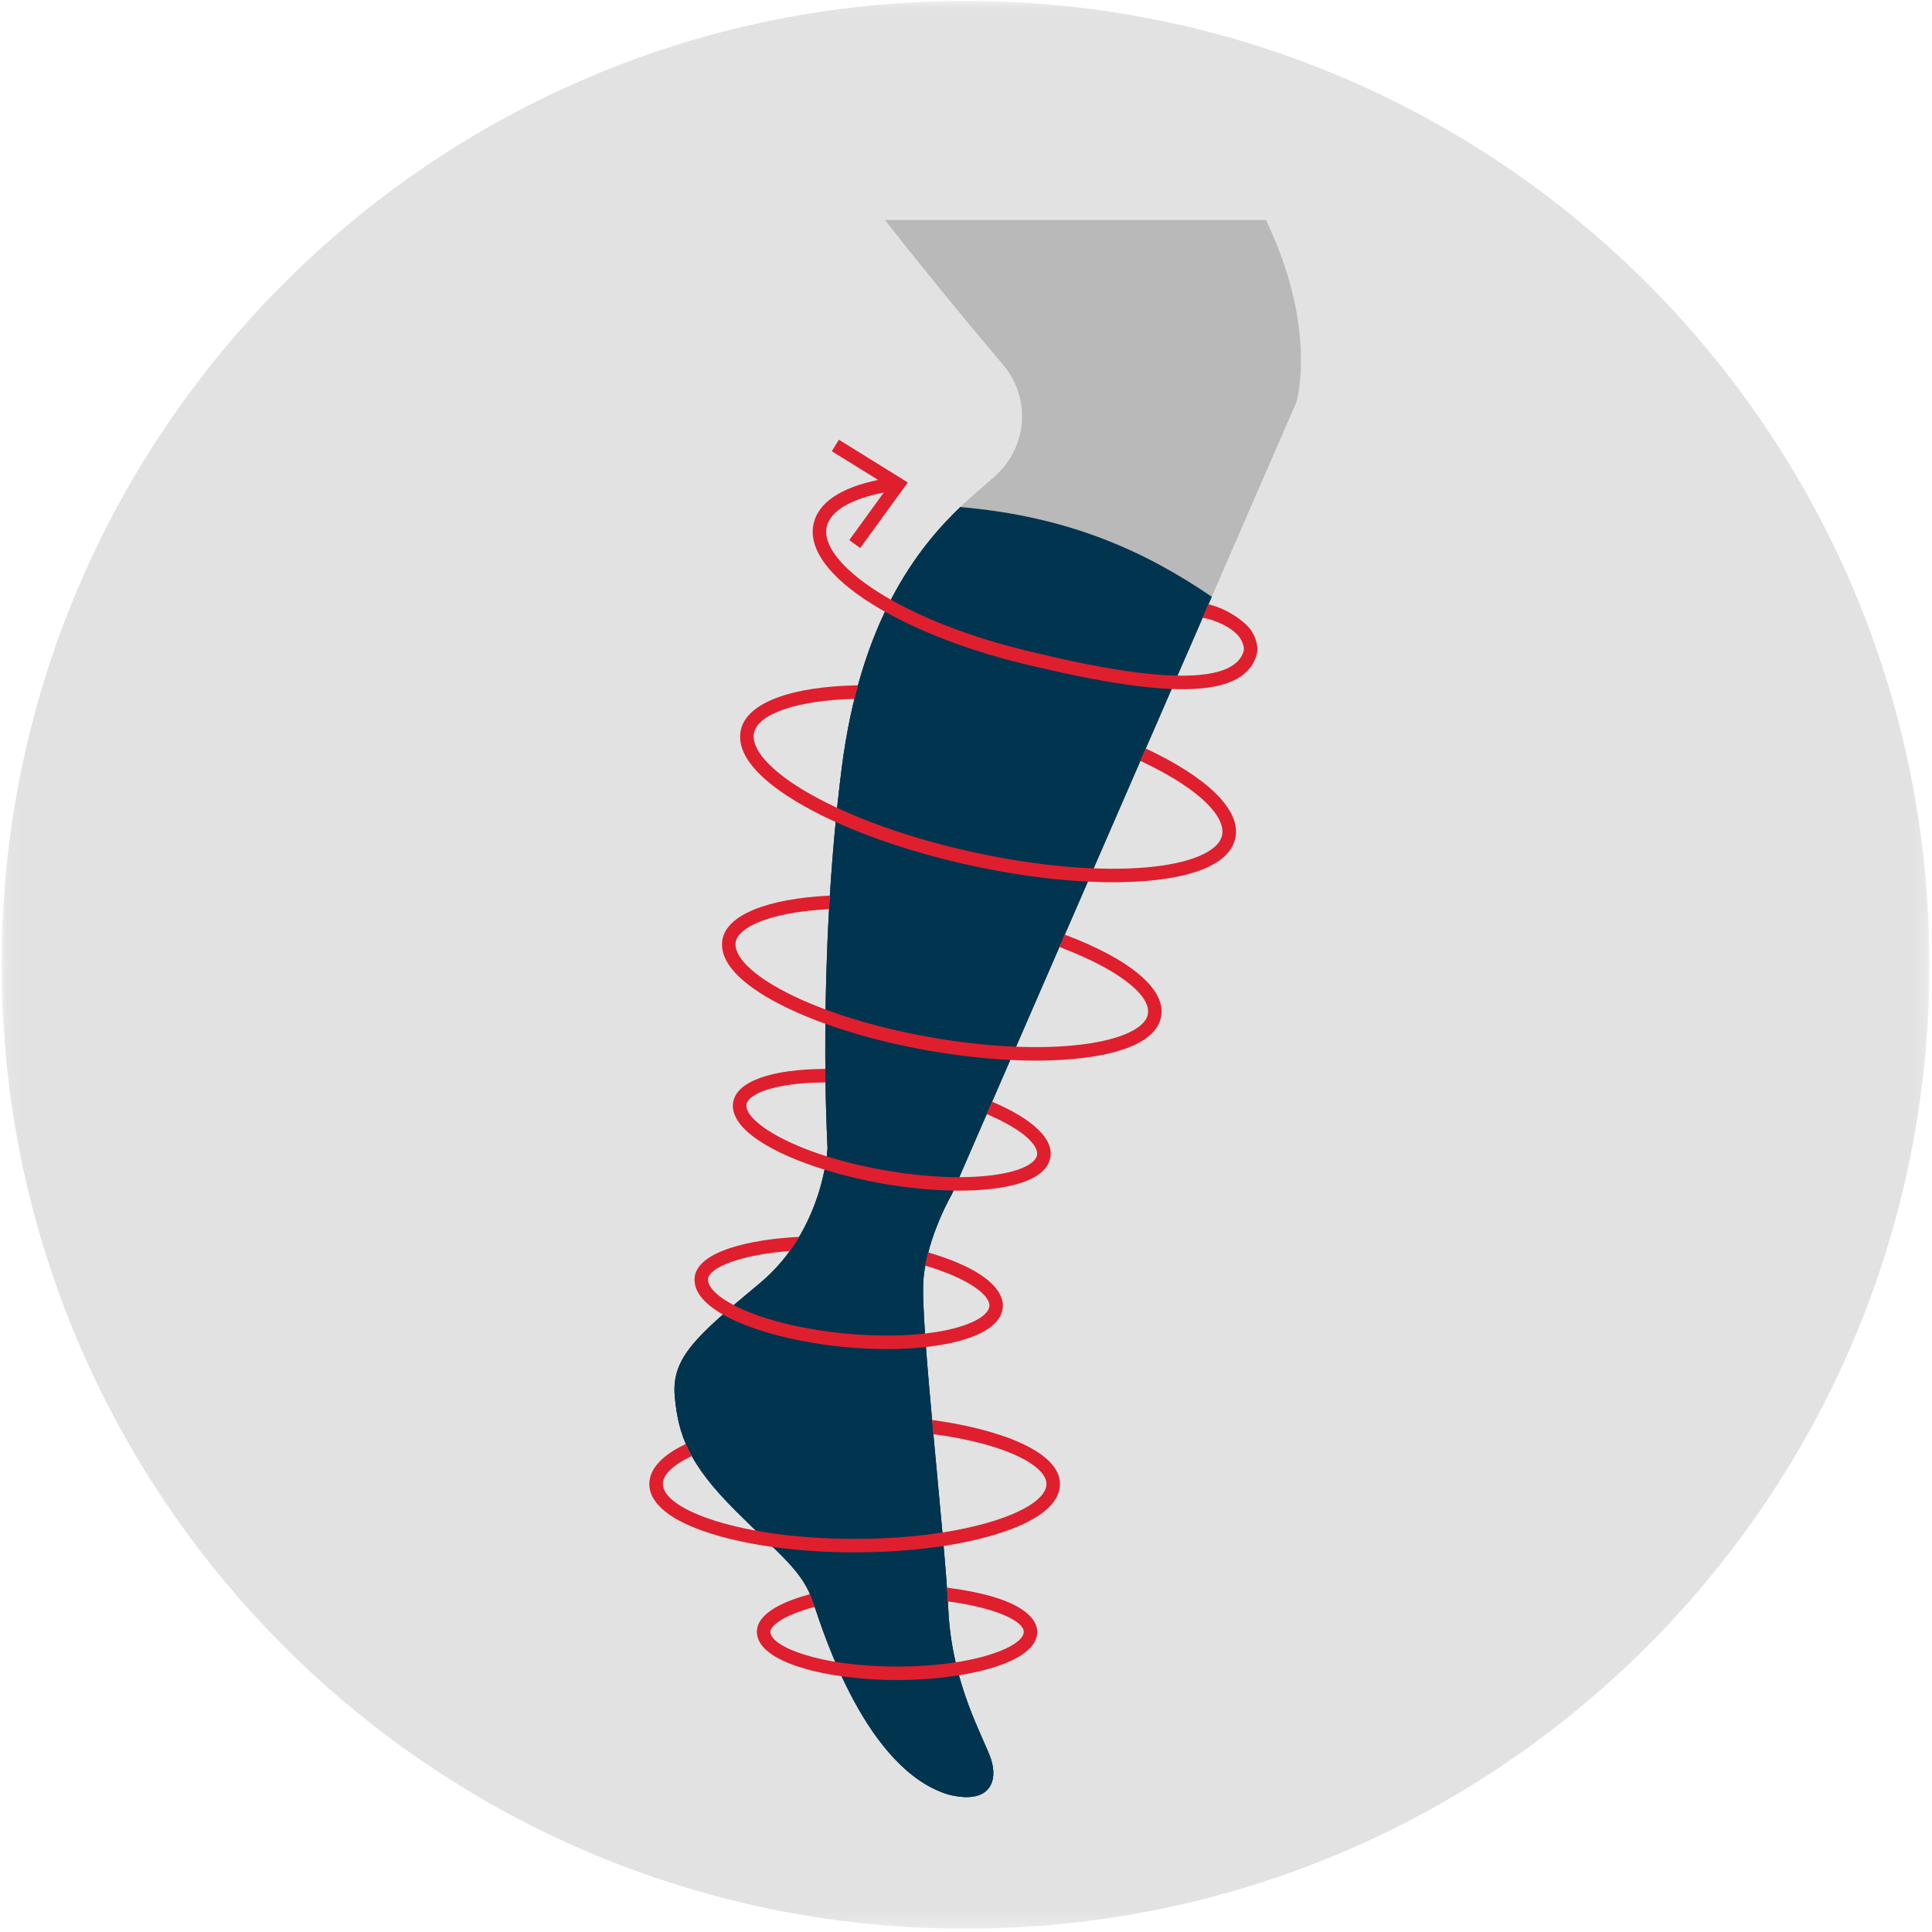
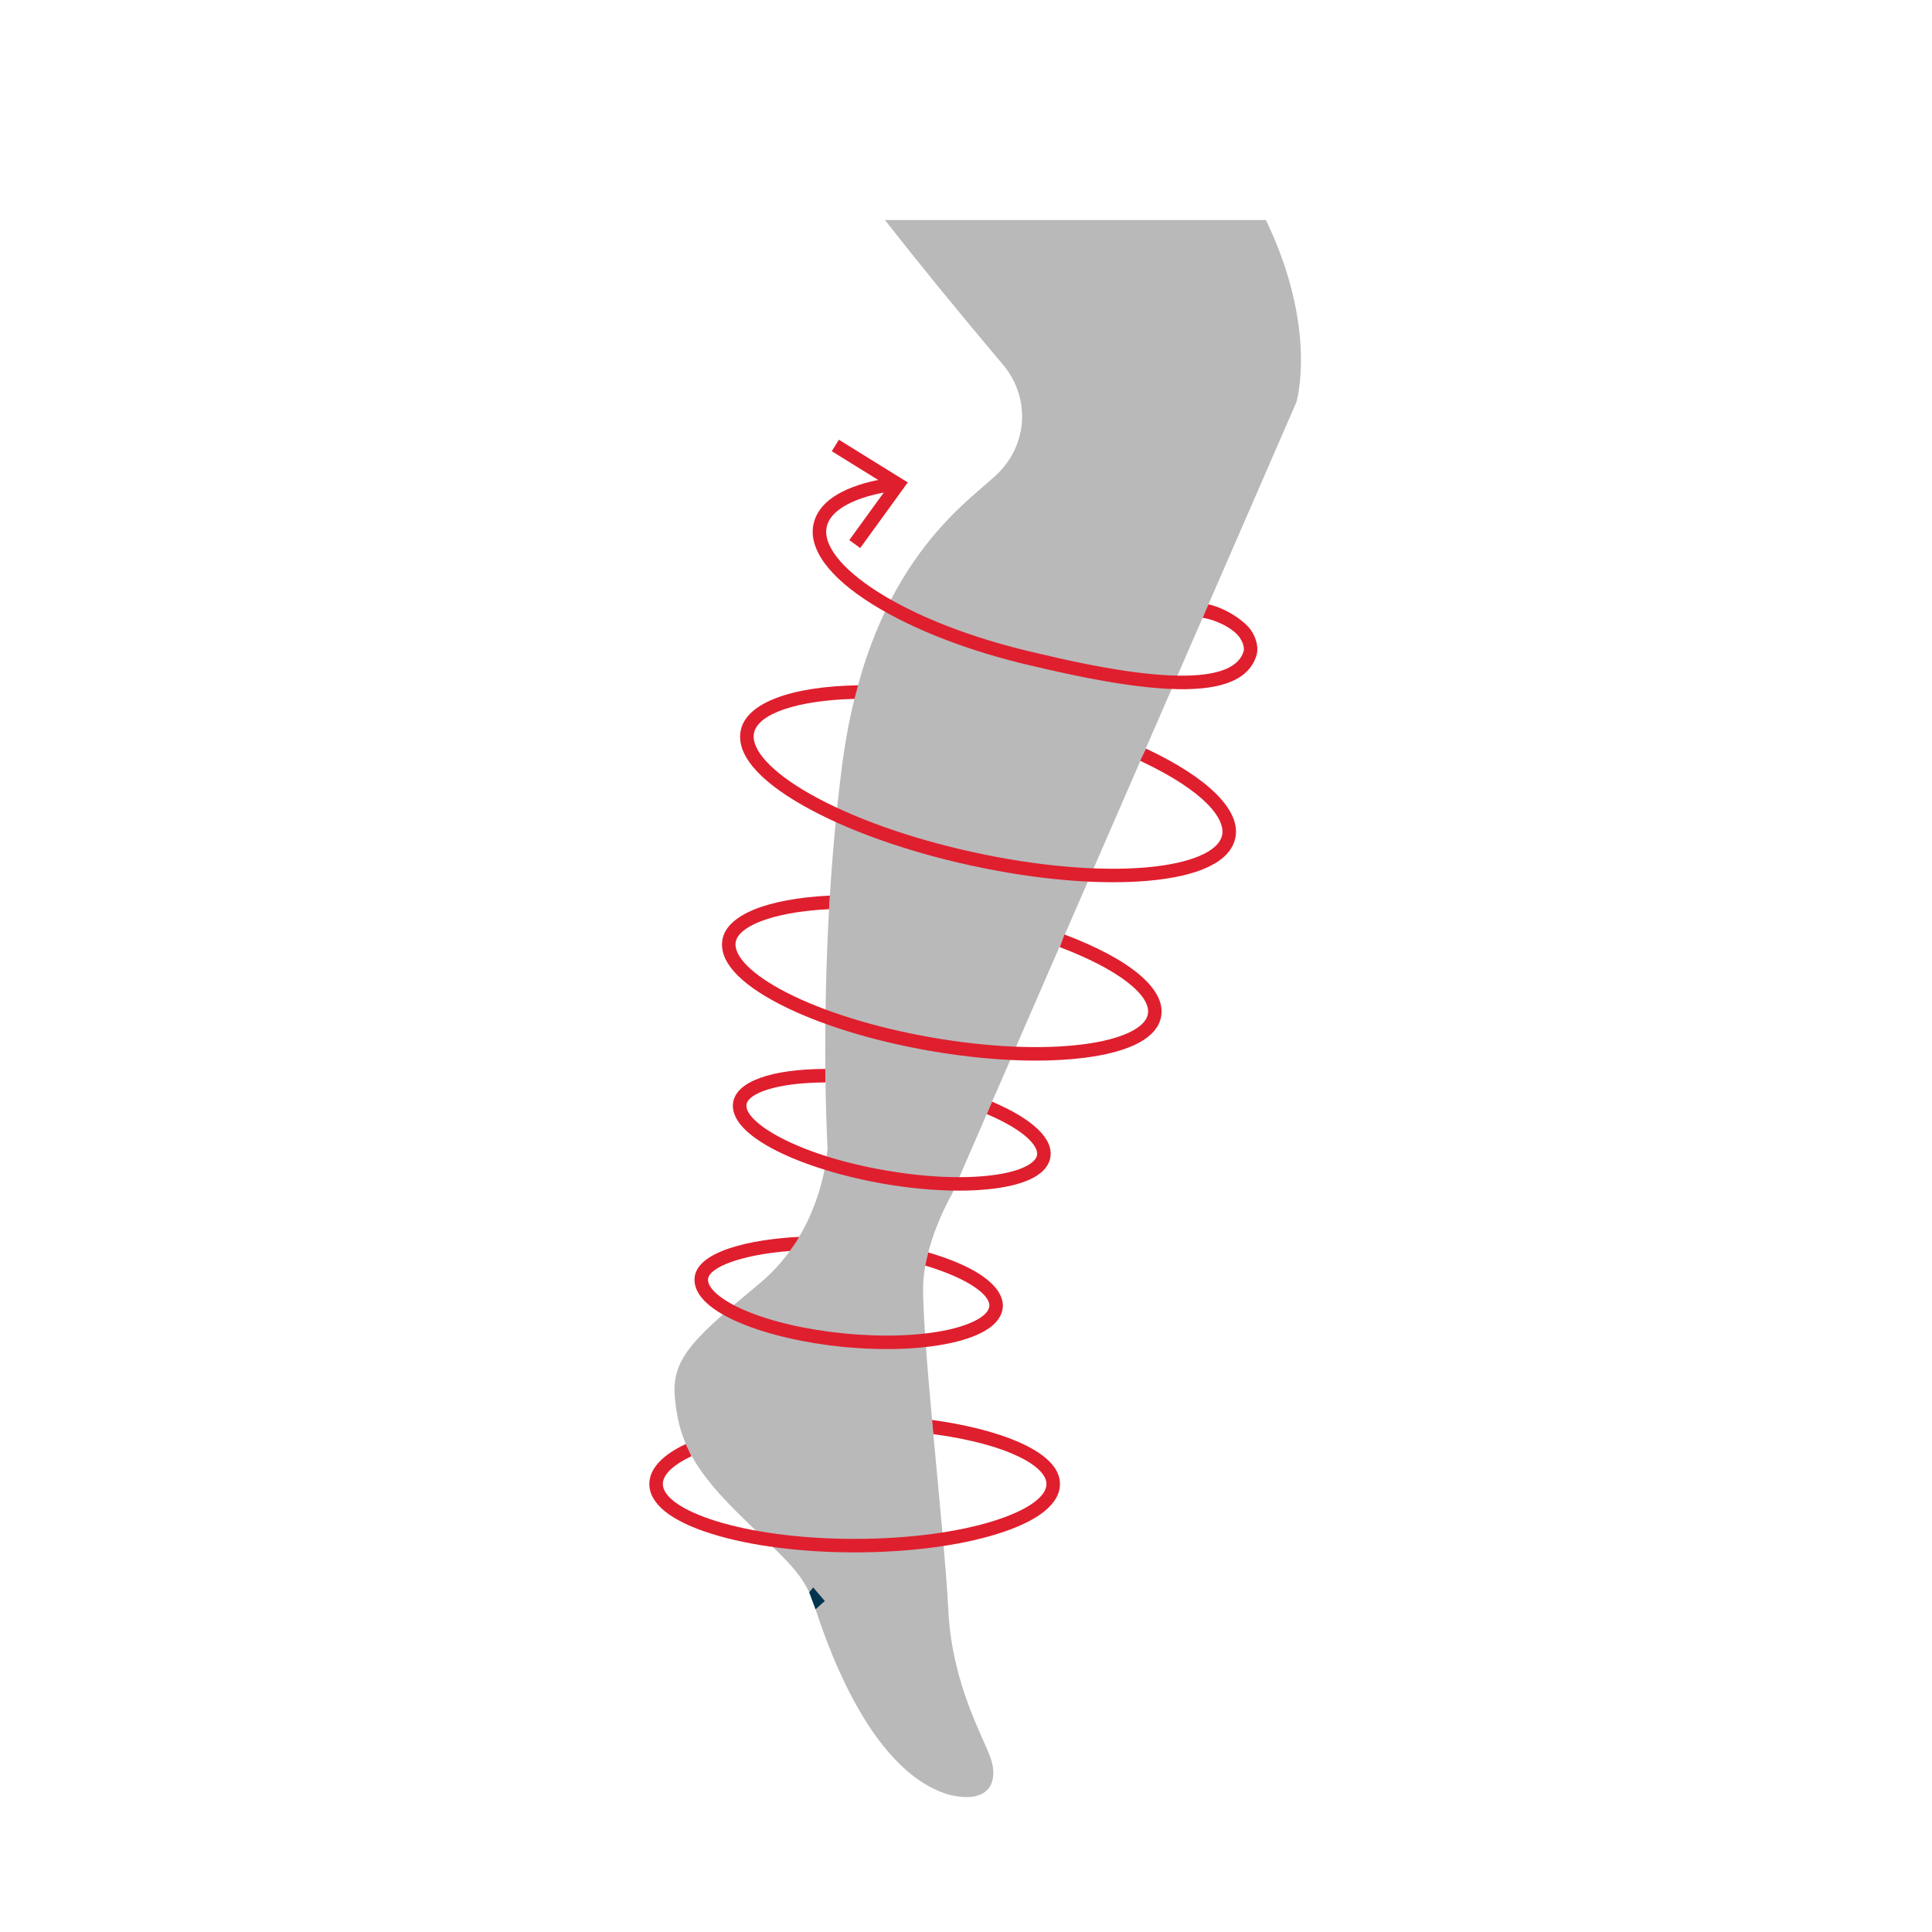
<svg xmlns="http://www.w3.org/2000/svg" xmlns:xlink="http://www.w3.org/1999/xlink" viewBox="0 0 139 139" version="1.1" width="200" height="200">
  <title>Group 102</title>
  <desc>Created with Sketch.</desc>
  <defs>
    <polygon id="path-1" points="0.116 0.067 138.812 0.067 138.812 138.763 0.116 138.763" />
  </defs>
  <g id="Entwurf" stroke="none" stroke-width="1" fill="none" fill-rule="evenodd">
    <g id="01_D_Produkteseite_COTTON_SUPPORT" transform="translate(-125, -1199)">
      <g id="Group-102" transform="translate(125, 1199)">
        <g id="Group-79">
          <mask id="mask-2" fill="white">
            <use xlink:href="#path-1" />
          </mask>
          <g id="Clip-78" />
-           <path d="M138.813,69.415 C138.813,70.745 138.775,72.066 138.702,73.378 C136.646,109.834 106.433,138.764 69.464,138.764 C66.043,138.764 62.678,138.516 59.39,138.037 C25.865,133.158 0.116,104.293 0.116,69.415 C0.116,31.116 31.164,0.067 69.464,0.067 C107.763,0.067 138.813,31.116 138.813,69.415" id="Fill-77" fill="#E2E2E2" mask="url(#mask-2)" />
        </g>
        <path d="M91.08,15.831 L63.666,15.831 C66.127,18.965 68.909,22.386 72.061,26.118 C74.105,28.417 74.105,31.994 71.55,34.295 C68.994,36.594 62.349,41.195 60.561,55.252 C58.772,69.308 59.538,82.597 59.538,82.597 C59.538,82.597 59.283,88.475 54.683,92.309 C50.083,96.141 48.293,97.676 48.55,100.486 C48.805,103.297 49.571,105.342 52.894,108.664 C56.216,111.986 57.749,113.009 58.517,115.308 C59.283,117.61 62.349,127.322 68.227,129.109 C71.295,129.877 71.806,128.088 71.295,126.553 C70.783,125.021 68.484,121.187 68.227,115.82 C67.972,110.453 66.183,95.12 66.44,92.052 C66.694,88.987 68.484,85.919 68.484,85.919 L93.273,28.928 C93.273,28.928 94.807,23.817 91.228,16.149 C91.18,16.047 91.13,15.939 91.08,15.831" id="Fill-80" fill="#B9B9BA" />
-         <path d="M68.228,115.82 C67.973,110.454 66.184,95.12 66.438,92.053 C66.695,88.985 68.483,85.92 68.483,85.92 L87.182,42.932 L69.093,36.48 C66.053,39.388 61.915,44.609 60.56,55.251 C58.773,69.308 59.539,82.597 59.539,82.597 C59.539,82.597 59.282,88.476 54.682,92.308 C50.084,96.141 48.294,97.676 48.549,100.487 C48.806,103.298 49.572,105.342 52.894,108.664 C56.217,111.987 57.749,113.01 58.516,115.309 C59.282,117.61 62.35,127.32 68.228,129.11 C71.295,129.876 71.805,128.088 71.295,126.554 C70.784,125.021 68.483,121.187 68.228,115.82" id="Fill-82" fill="#00344F" />
-         <path d="M68.228,115.82 C67.973,110.454 66.184,95.12 66.438,92.053 C66.695,88.985 68.483,85.92 68.483,85.92 L87.182,42.932 C82.517,39.759 77.071,37.171 69.093,36.48 C66.053,39.388 61.915,44.609 60.56,55.251 C58.773,69.308 59.539,82.597 59.539,82.597 C59.539,82.597 59.282,88.476 54.682,92.308 C50.084,96.141 48.294,97.676 48.549,100.487 C48.806,103.298 49.572,105.342 52.894,108.664 C56.217,111.987 57.749,113.01 58.516,115.309 C59.282,117.61 62.35,127.32 68.228,129.11 C71.295,129.876 71.805,128.088 71.295,126.554 C70.784,125.021 68.483,121.187 68.228,115.82" id="Fill-84" fill="#00344F" />
        <path d="M82.445,53.856 L82.032,54.736 C86.756,56.951 88.174,58.957 87.925,60.094 C87.668,61.271 85.624,62.134 82.456,62.407 C79.01,62.702 74.593,62.312 70.014,61.31 C65.437,60.309 61.26,58.816 58.254,57.109 C55.49,55.538 53.993,53.898 54.251,52.722 C54.555,51.335 57.38,50.387 61.481,50.281 L61.736,49.305 C56.877,49.384 53.725,50.583 53.302,52.514 C52.934,54.199 54.479,56.08 57.775,57.952 C60.864,59.708 65.137,61.237 69.807,62.26 C73.451,63.057 77.005,63.473 80.072,63.473 C80.936,63.473 81.761,63.441 82.538,63.375 C86.313,63.05 88.505,61.987 88.874,60.302 C89.307,58.326 86.963,55.976 82.445,53.856" id="Fill-86" fill="#DF1F2E" />
        <path d="M76.584,67.234 L76.242,68.142 C80.338,69.684 82.827,71.574 82.585,72.956 C82.409,73.968 80.668,74.783 77.931,75.135 C74.931,75.523 71.053,75.345 67.011,74.638 C62.97,73.932 59.262,72.782 56.572,71.4 C54.116,70.14 52.756,68.783 52.933,67.769 C53.111,66.748 55.26,65.638 59.65,65.409 L59.707,64.434 C55.17,64.655 52.286,65.834 51.977,67.602 C51.711,69.12 53.147,70.732 56.128,72.263 C58.903,73.688 62.71,74.871 66.844,75.594 C69.538,76.066 72.167,76.307 74.528,76.307 C75.791,76.307 76.978,76.237 78.054,76.099 C81.379,75.672 83.276,74.643 83.541,73.123 C83.882,71.174 81.348,69.027 76.584,67.234" id="Fill-88" fill="#DF1F2E" />
        <path d="M71.376,79.26 L70.995,80.154 C73.835,81.36 74.718,82.5 74.612,83.107 C74.522,83.616 73.634,84.264 71.406,84.55 C69.278,84.824 66.522,84.699 63.651,84.196 C57.175,83.064 53.495,80.669 53.709,79.451 C53.845,78.673 55.836,77.891 59.381,77.876 L59.381,76.905 C55.484,76.92 53.011,77.805 52.752,79.284 C52.312,81.8 57.952,84.185 63.482,85.153 C65.415,85.49 67.3,85.663 68.994,85.663 C69.902,85.663 70.755,85.612 71.53,85.514 C73.971,85.2 75.368,84.426 75.569,83.275 C75.802,81.935 74.314,80.51 71.376,79.26" id="Fill-90" fill="#DF1F2E" />
        <path d="M67.059,102.16 L67.152,103.18 C72.739,103.939 75.29,105.565 75.29,106.764 C75.29,108.634 69.622,110.716 61.489,110.716 C53.357,110.716 47.688,108.634 47.688,106.764 C47.688,106.105 48.422,105.396 49.752,104.768 L49.338,103.89 C47.173,104.913 46.717,106.017 46.717,106.764 C46.717,108.202 48.282,109.446 51.244,110.366 C53.987,111.219 57.627,111.687 61.489,111.687 C65.353,111.687 68.992,111.219 71.734,110.366 C74.696,109.446 76.261,108.202 76.261,106.764 C76.261,104.298 71.456,102.751 67.059,102.16" id="Fill-92" fill="#DF1F2E" />
        <polygon id="Fill-94" fill="#00344F" points="58.218 114.558 58.674 115.783 59.34 115.185 58.507 114.214" />
        <path d="M89.984,45.311 C89.598,44.756 88.331,43.794 86.94,43.478 L86.524,44.449 C87.59,44.618 88.749,45.237 89.187,45.865 C89.458,46.253 89.527,46.644 89.48,46.831 C88.512,50.272 78.084,47.811 74.654,47.002 C64.847,44.781 58.892,40.497 59.482,37.891 C59.735,36.773 61.216,35.895 63.584,35.437 L61.103,38.858 L61.889,39.429 L65.312,34.709 L60.356,31.637 L59.843,32.463 L63.178,34.529 C60.477,35.085 58.877,36.164 58.535,37.677 C58.131,39.461 59.628,41.518 62.751,43.466 C65.732,45.325 69.882,46.917 74.435,47.947 C75.851,48.283 77.146,48.563 78.332,48.793 C80.947,49.297 83.035,49.552 84.752,49.583 C88.075,49.642 89.927,48.827 90.419,47.081 C90.55,46.56 90.383,45.883 89.984,45.311" id="Fill-96" fill="#DF1F2E" />
        <path d="M66.784,90.106 C66.752,90.232 66.61,90.793 66.57,91.055 C69.833,92.032 71.253,93.238 71.181,93.974 C71.117,94.633 69.982,95.282 68.22,95.67 C66.202,96.113 63.559,96.209 60.777,95.939 C57.993,95.67 55.417,95.069 53.523,94.247 C51.867,93.527 50.878,92.671 50.942,92.012 C51.02,91.21 53.224,90.278 56.83,90.004 C57.104,89.629 57.345,89.279 57.495,88.988 C53.979,89.162 50.16,90.023 49.975,91.917 C49.729,94.46 55.308,96.384 60.683,96.907 C61.748,97.009 62.794,97.061 63.799,97.061 C65.51,97.061 67.096,96.912 68.428,96.62 C70.749,96.108 72.036,95.227 72.147,94.067 C72.217,93.362 71.815,91.592 66.784,90.106" id="Fill-98" fill="#DF1F2E" />
-         <path d="M68.128,114.226 L68.193,115.213 C71.779,115.693 73.656,116.669 73.656,117.405 C73.656,118.448 70.188,119.902 64.54,119.902 C58.893,119.902 55.426,118.448 55.426,117.405 C55.426,116.944 56.425,116.192 58.612,115.61 L58.272,114.695 C56.488,115.177 54.455,116.03 54.455,117.405 C54.455,119.657 59.651,120.873 64.54,120.873 C69.429,120.873 74.627,119.657 74.627,117.405 C74.627,116.694 73.99,114.967 68.128,114.226" id="Fill-100" fill="#DF1F2E" />
      </g>
    </g>
  </g>
</svg>